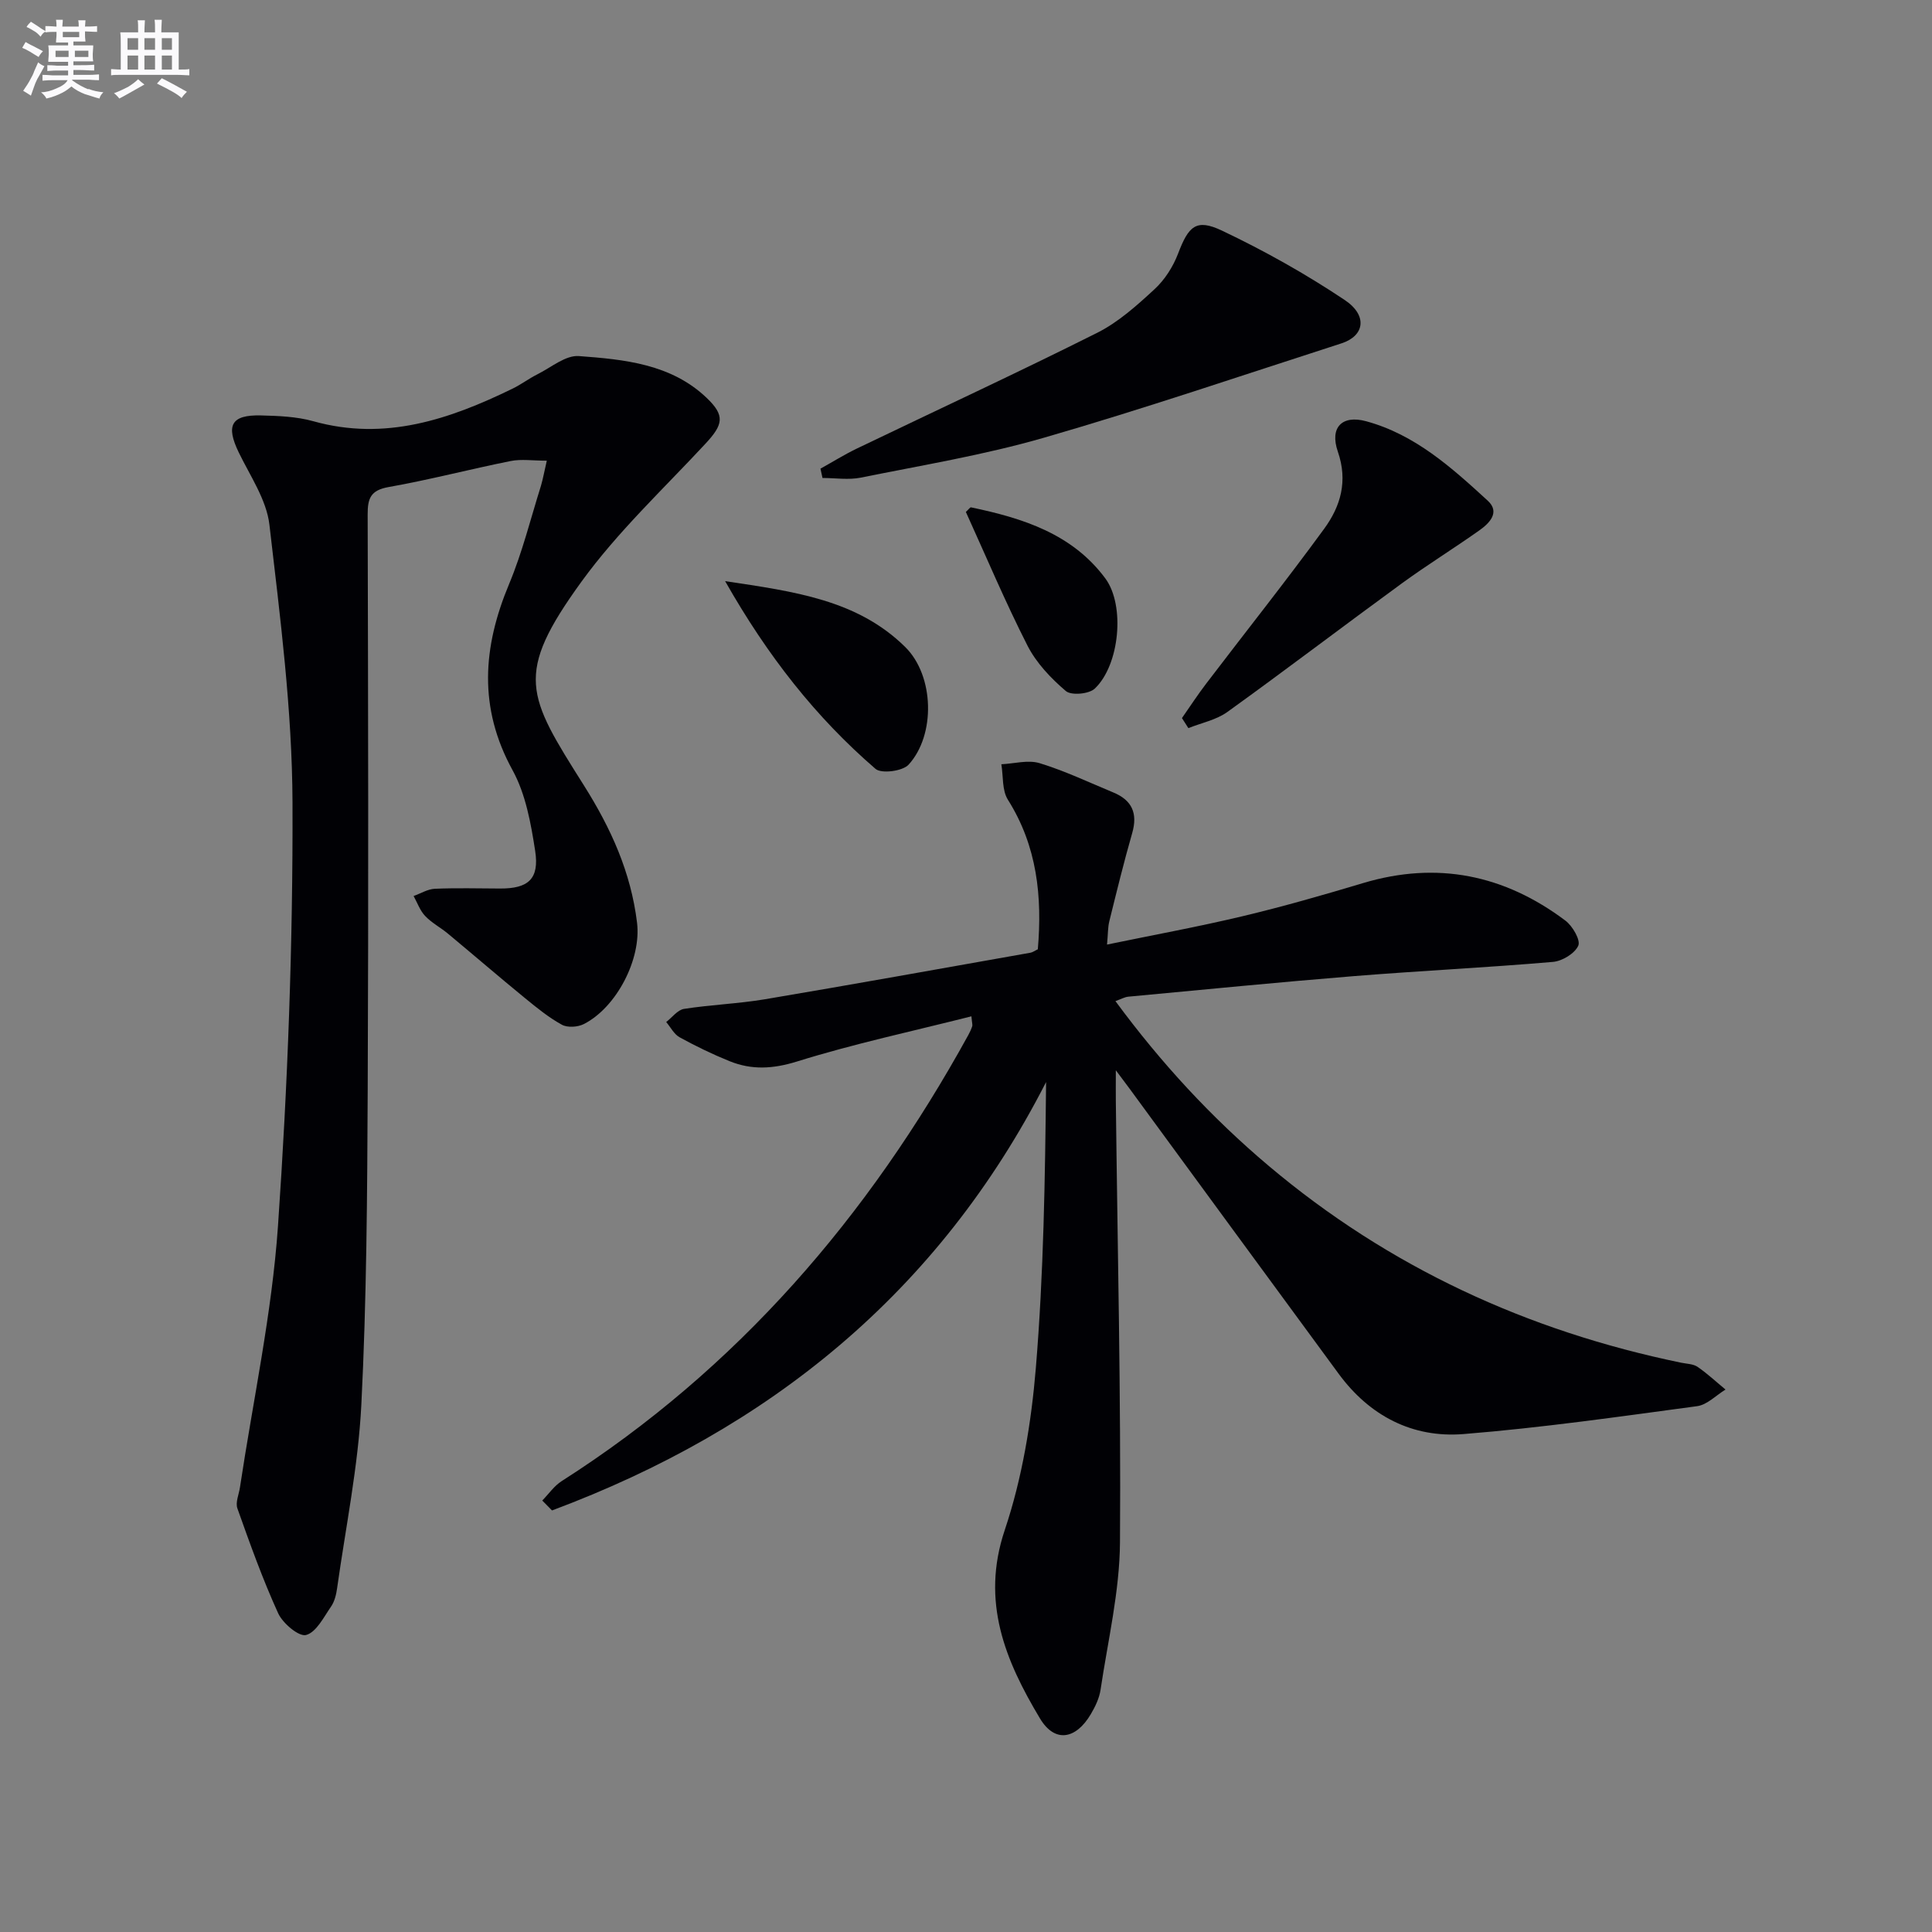
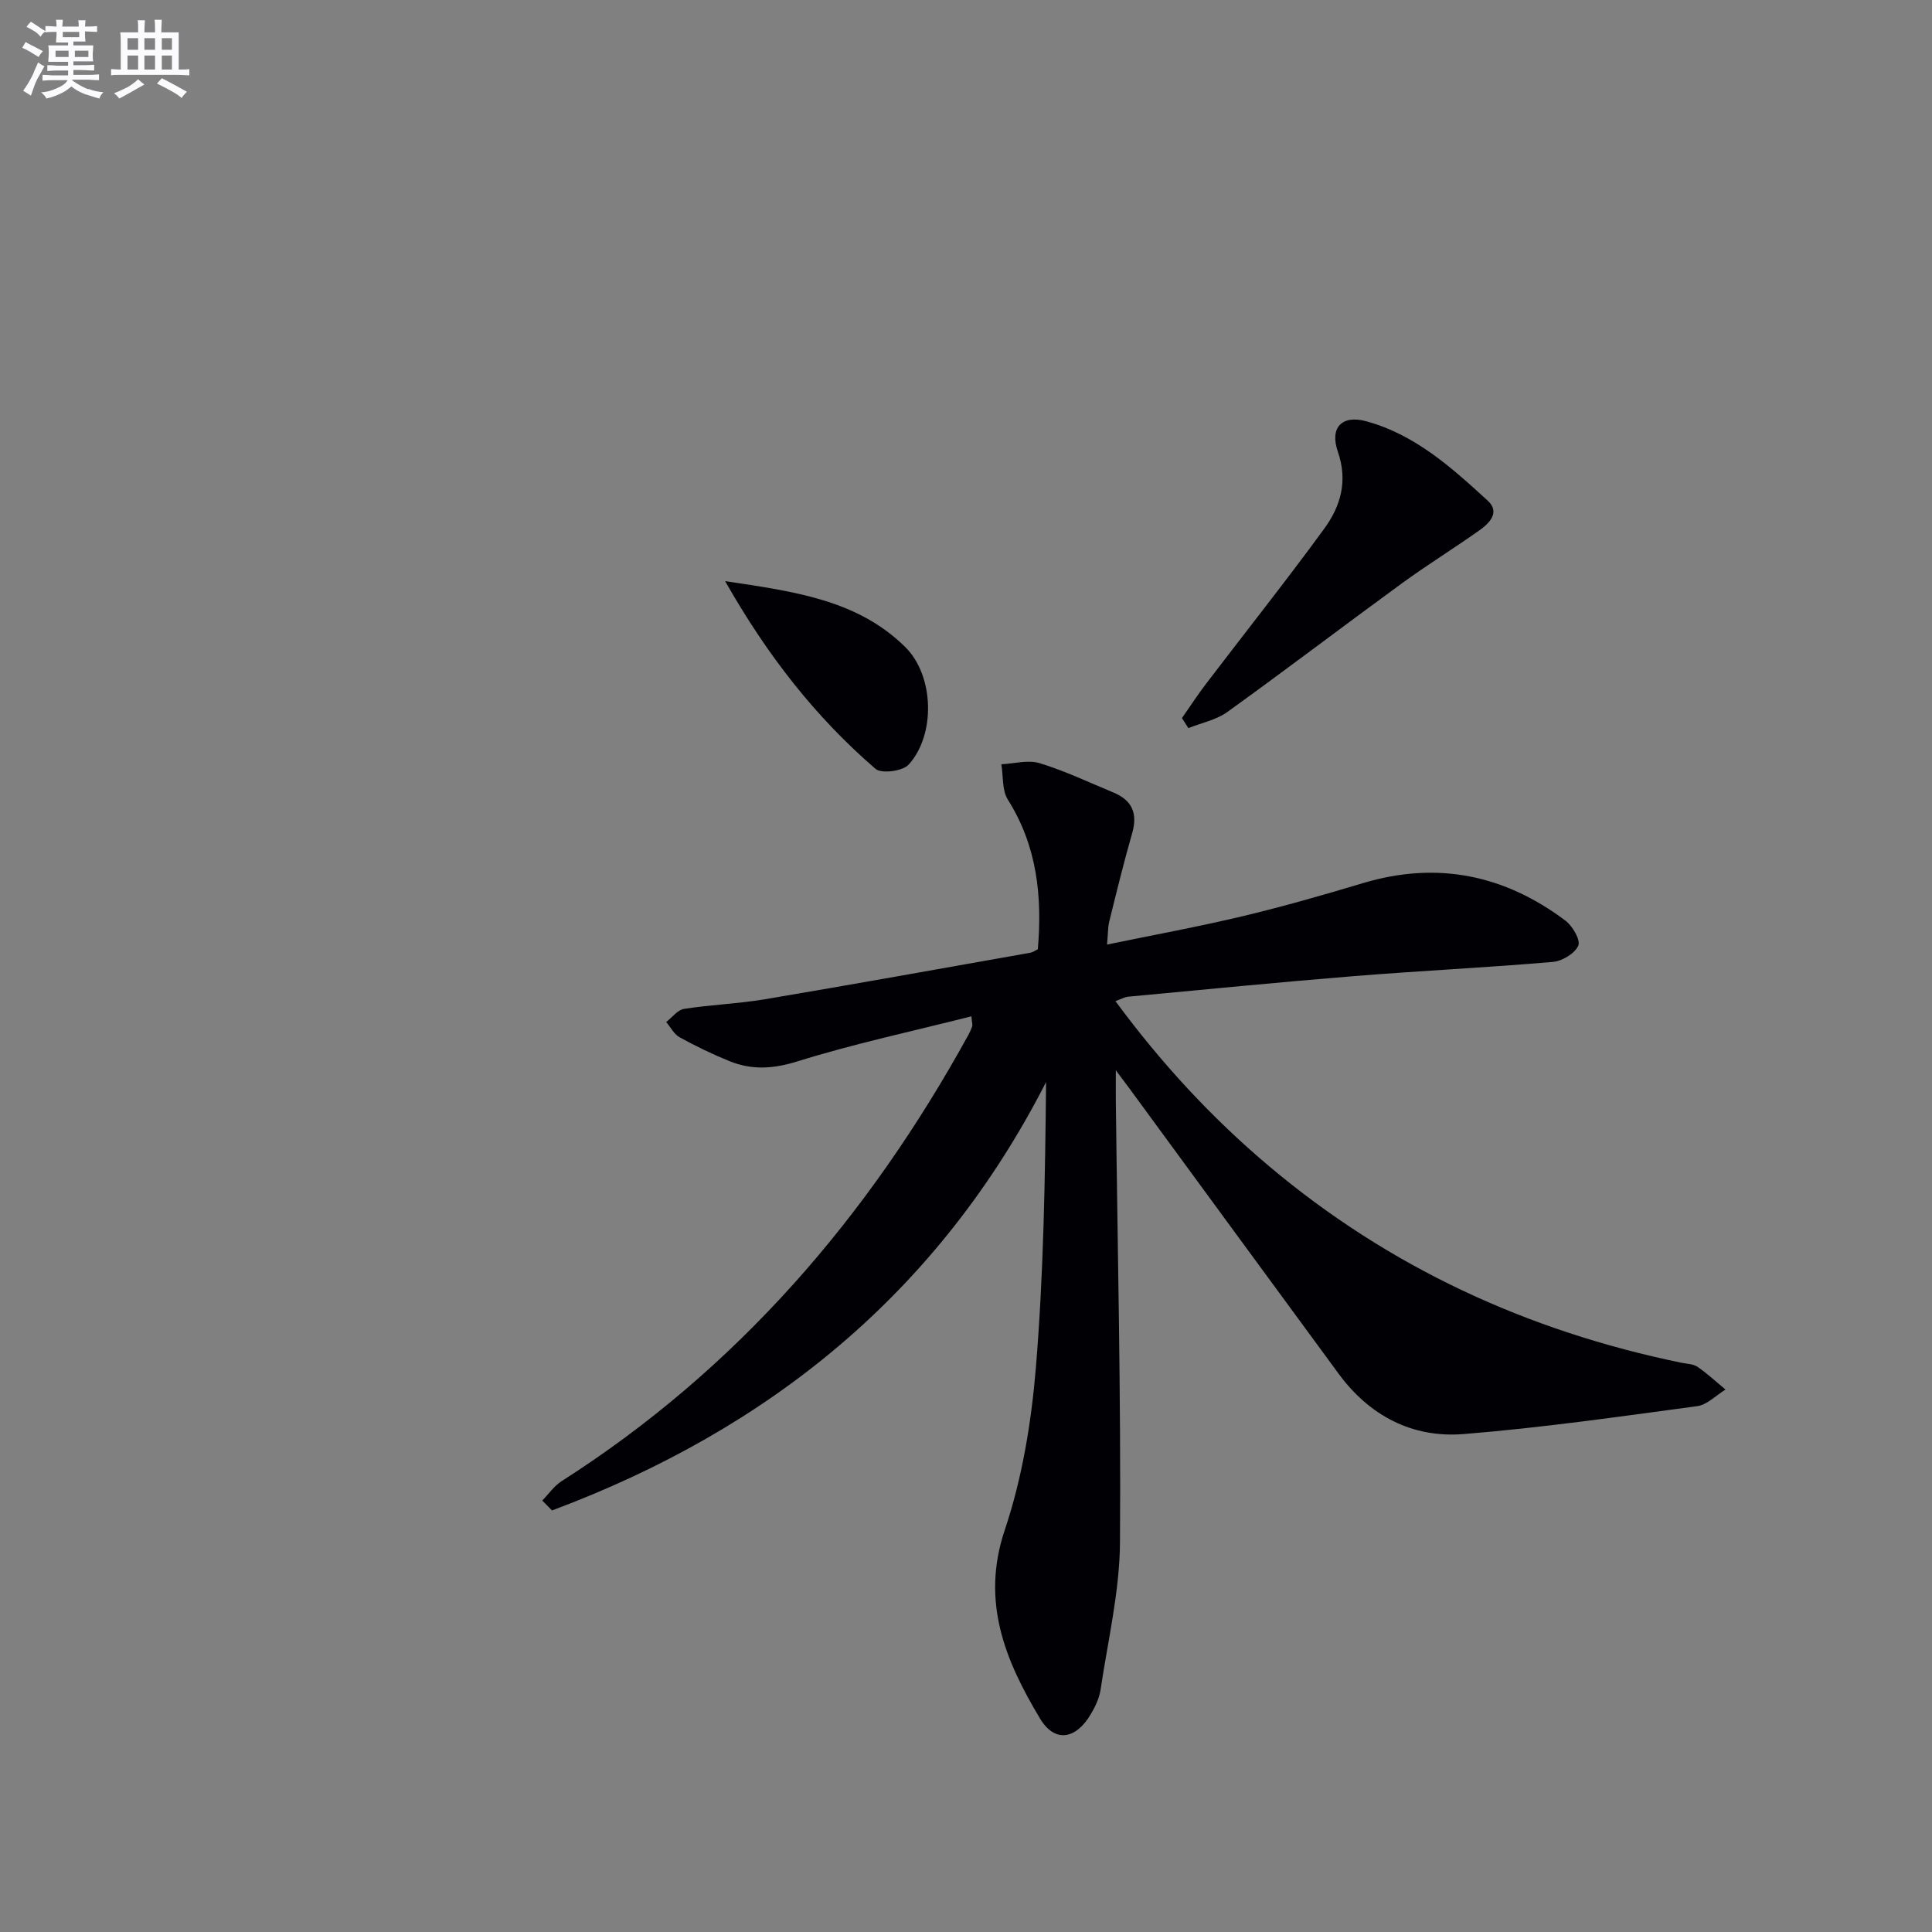
<svg xmlns="http://www.w3.org/2000/svg" enable-background="new 0 0 400 400" viewBox="0 0 400 400">
  <rect x="0" y="0" width="400" height="400" fill="#808080" stroke="none" />
  <g fill="#010105">
    <path d="m112.27 310.67c1.33-1.36 2.46-3.03 4.03-4.03 36.38-23.21 63.53-54.81 84.18-92.35.32-.58.6-1.19.81-1.82.09-.27-.04-.61-.17-2.05-12.17 3.08-24.3 5.67-36.1 9.35-4.99 1.55-9.37 1.79-13.96-.06-3.54-1.43-7-3.11-10.35-4.95-1.16-.63-1.86-2.08-2.78-3.16 1.22-.94 2.35-2.51 3.69-2.72 5.57-.87 11.24-1.07 16.79-2 18.33-3.09 36.62-6.39 54.93-9.63.46-.08.87-.4 1.53-.71.93-10.91-.13-21.34-6.2-30.97-1.23-1.95-.94-4.87-1.35-7.34 2.66-.12 5.54-.96 7.94-.22 5.22 1.6 10.2 3.97 15.26 6.07 3.84 1.59 5.07 4.3 3.89 8.4-1.74 6.05-3.23 12.17-4.74 18.27-.31 1.24-.26 2.56-.47 4.81 9.74-2.01 18.96-3.7 28.07-5.87 8.38-2 16.69-4.38 24.95-6.86 15.34-4.59 29.26-1.71 41.89 7.78 1.47 1.11 3.16 4.02 2.66 5.17-.71 1.62-3.32 3.2-5.23 3.37-13.74 1.18-27.52 1.84-41.27 2.95-15.56 1.26-31.11 2.8-46.65 4.25-.77.07-1.5.5-2.68.92 9.41 12.78 19.86 24.1 31.73 34.11 24.93 21.02 53.6 34.2 85.43 40.76 1.14.23 2.46.24 3.36.85 2.04 1.4 3.87 3.12 5.79 4.7-1.95 1.19-3.8 3.16-5.87 3.44-16.1 2.17-32.21 4.48-48.39 5.78-10.56.84-19.42-3.77-25.81-12.45-14.49-19.7-28.93-39.45-43.39-59.17-.59-.8-1.19-1.59-2.77-3.7 0 3.01-.02 4.67 0 6.34.35 30.47 1.08 60.93.86 91.39-.07 10.19-2.51 20.36-4.02 30.52-.26 1.75-1.1 3.51-2.02 5.06-3.1 5.24-7.46 6.01-10.53.88-7.14-11.92-12.28-24.13-7.29-38.99 3.6-10.72 5.5-22.25 6.44-33.56 1.62-19.53 1.91-39.18 2.12-59.2-22.31 43.67-57.42 71.93-102.29 88.69-.7-.69-1.36-1.37-2.02-2.05z" />
-     <path d="m113.21 95.38c-2.93 0-5.28-.37-7.47.07-8.45 1.69-16.81 3.89-25.29 5.39-3.74.66-4.34 2.36-4.33 5.69.1 39.65.19 79.3.01 118.95-.1 21.8-.22 43.63-1.32 65.4-.65 12.71-3.24 25.32-5.02 37.97-.18 1.29-.52 2.71-1.24 3.76-1.53 2.21-3.06 5.33-5.18 5.9-1.48.4-4.83-2.41-5.78-4.5-3.22-7.06-5.84-14.4-8.44-21.71-.44-1.23.31-2.89.53-4.35 2.71-18.02 6.61-35.95 7.87-54.07 2.02-29.19 3.11-58.5 3.01-87.75-.07-19.18-2.56-38.39-4.78-57.49-.6-5.17-3.98-10.08-6.35-14.97-2.71-5.59-1.58-7.81 4.57-7.66 3.64.09 7.4.23 10.87 1.2 14.86 4.16 28.18-.38 41.24-6.74 1.79-.87 3.4-2.1 5.18-2.99 2.82-1.41 5.81-3.97 8.56-3.76 9.41.7 19.08 1.62 26.45 8.65 3.86 3.68 3.44 5.53-.25 9.5-8.71 9.38-18.18 18.24-25.65 28.54-14.02 19.33-11.3 23.5.48 42.18 5.65 8.96 9.74 18.03 11.01 28.42.93 7.57-4.24 17.56-11.01 21.01-1.26.64-3.38.78-4.55.14-2.72-1.49-5.18-3.5-7.6-5.48-5.38-4.4-10.65-8.94-15.99-13.38-1.53-1.27-3.37-2.23-4.72-3.66-1.07-1.12-1.61-2.73-2.39-4.13 1.46-.52 2.91-1.43 4.39-1.5 4.49-.19 8.99-.07 13.49-.05 5.85.03 8.19-1.96 7.29-7.8-.88-5.69-1.96-11.74-4.67-16.68-7.13-12.97-6.19-25.5-.72-38.58 2.74-6.56 4.46-13.55 6.6-20.36.44-1.51.71-3.09 1.2-5.16z" />
-     <path d="m169.87 97.03c2.51-1.39 4.95-2.92 7.53-4.16 16.59-7.98 33.31-15.72 49.77-23.97 4.38-2.2 8.22-5.66 11.87-9.03 2.11-1.94 3.83-4.65 4.86-7.34 2.17-5.7 3.72-7.33 9.08-4.79 8.79 4.17 17.36 8.98 25.44 14.38 4.81 3.22 4.07 7.43-.66 8.96-20.52 6.61-40.94 13.57-61.64 19.55-12.39 3.58-25.22 5.69-37.9 8.26-2.54.51-5.28.07-7.93.07-.14-.64-.28-1.29-.42-1.93z" />
    <path d="m244.71 148.67c1.66-2.37 3.24-4.81 5-7.11 8.15-10.7 16.52-21.23 24.45-32.09 3.39-4.64 4.94-9.84 2.83-15.95-1.75-5.06.9-7.65 5.84-6.31 10.14 2.75 17.73 9.61 25.2 16.46 2.6 2.39.34 4.66-1.75 6.14-5.28 3.74-10.8 7.15-16.03 10.96-12.09 8.82-23.99 17.89-36.13 26.63-2.3 1.66-5.37 2.26-8.08 3.35-.44-.69-.89-1.39-1.33-2.08z" />
    <path d="m150.13 120.32c14.36 2.15 27.38 3.88 37.27 13.62 6.07 5.97 6.32 18.26.71 24.38-1.24 1.35-5.63 1.92-6.85.86-12.37-10.68-22.33-23.36-31.13-38.86z" />
-     <path d="m199.97 105.99c.59-.54.88-.98 1.06-.95 10.69 2.23 20.96 5.46 27.82 14.72 4.14 5.6 2.95 17.95-2.19 22.81-1.2 1.13-4.87 1.46-5.99.5-3.09-2.63-6.1-5.8-7.93-9.38-4.63-9.09-8.6-18.53-12.77-27.7z" />
  </g>
  <path d="m6.8 9.5c.6.3 1.3.7 2.1 1.1-.4.4-.7.8-.9 1.2-.7-.4-1.3-.8-1.8-1.1s-1.1-.6-1.6-.8c.2-.4.5-.8.7-1.2.4.2.8.5 1.5.8zm.9 6.9c-.3.6-.5 1.1-.7 1.7s-.4 1.1-.6 1.7c-.6-.4-1.1-.7-1.6-1 .7-1 1.2-1.8 1.5-2.4.3-.5.6-1.1.8-1.7.3-.6.5-1.2.8-1.8.3.3.8.6 1.3.8-.7 1.3-1.2 2.2-1.5 2.7zm.1-11c.4.3 1 .7 1.7 1.1-.5.2-.8.6-1.1 1.1-.5-.6-1-1-1.4-1.2s-.9-.6-1.5-.8c.2-.4.5-.7.9-1.1.5.3.9.6 1.4.9zm10.5 13c1 .4 2 .6 3.1.7-.4.4-.7.8-.8 1.3-.9-.2-1.9-.6-3-.9-1-.4-2-.9-2.8-1.6-.5.4-1.1.9-1.9 1.3s-1.9.9-3.3 1.2c-.1-.3-.5-.8-1.1-1.3 1 0 2.1-.3 3.2-.8 1.2-.5 1.9-1 2.3-1.7h-3.2c-.4 0-1 0-2 .1v-1.2c1 0 1.7.1 2 .1h3.3v-1h-2.3c-.2 0-.9 0-2 .1v-1.2c1.2 0 1.9.1 2 .1h2.3v-.8h-4.1c0-.7.1-1.2.1-1.6 0-.5 0-1.1-.1-1.8h4.1v-.6h-2.5c0-.6.1-1.1.1-1.6v-.6h-.5c-.4 0-1 0-1.8.1v-1.3c1.2 0 1.9.1 2.1.1h.2c0-.3 0-.8-.1-1.4h1.4c0 .6-.1 1-.1 1.4h3.4c0-.4 0-.8-.1-1.3h1.5c0 .4-.1.9-.1 1.3.7 0 1.5 0 2.5-.1v1.2c-1 0-1.8-.1-2.5-.1v.6c0 .3 0 .8.1 1.5h-2.5v.8h4.1c0 .7-.1 1.3-.1 1.8s0 1 .1 1.5h-4.1v.8h1.4c.8 0 1.8 0 2.9-.1v1.2c-1 0-1.9-.1-2.8-.1h-1.5v1h3.2c.3 0 1 0 2.1-.1v1.2c-1.1 0-1.8-.1-2.1-.1h-3.4l-.1.1c1.4 1 2.4 1.5 3.4 1.9zm-4.1-6.6v-1.3h-2.7v1.3zm2.2-4.1v-1.1h-3.4v1.1zm1.9 4.1v-1.3h-2.8v1.3z" fill="#fbfafc" />
  <path d="m37 6.7v2.3 5.4c1 0 1.8 0 2.2-.1v1.3c-.6 0-1.5-.1-2.5-.1h-11.9c-.7 0-1.3 0-1.8.1v-1.3c.5 0 1.1.1 2 .1v-5.2c0-1 0-1.8-.1-2.5h3.7c0-1.3 0-2.1-.1-2.5h1.5c0 .4-.1 1.3-.1 2.5h2.2c0-1.2 0-2.1-.1-2.6h1.5c0 .4-.1 1.3-.1 2.6zm-12.3 13.7c-.3-.4-.7-.8-1.1-1.1 1.1-.4 2.1-.9 2.9-1.3.8-.5 1.5-1 2.1-1.6.4.4.9.8 1.3 1.1-2.5 1.4-4.2 2.4-5.2 2.9zm3.9-10.1v-2.4h-2.2v2.4zm0 4.1v-2.9h-2.2v2.9zm3.5-4.1v-2.4h-2.2v2.4zm0 4.1v-2.9h-2.2v2.9zm.4 2.9 1-1.1c.6.3 1.4.7 2.5 1.3s2 1.1 2.7 1.5c-.4.4-.8.8-1.1 1.3-.8-.8-2.5-1.7-5.1-3zm3.1-7v-2.4h-2.1v2.4zm0 4.1v-2.9h-2.1v2.9z" fill="#fbfafc" />
</svg>